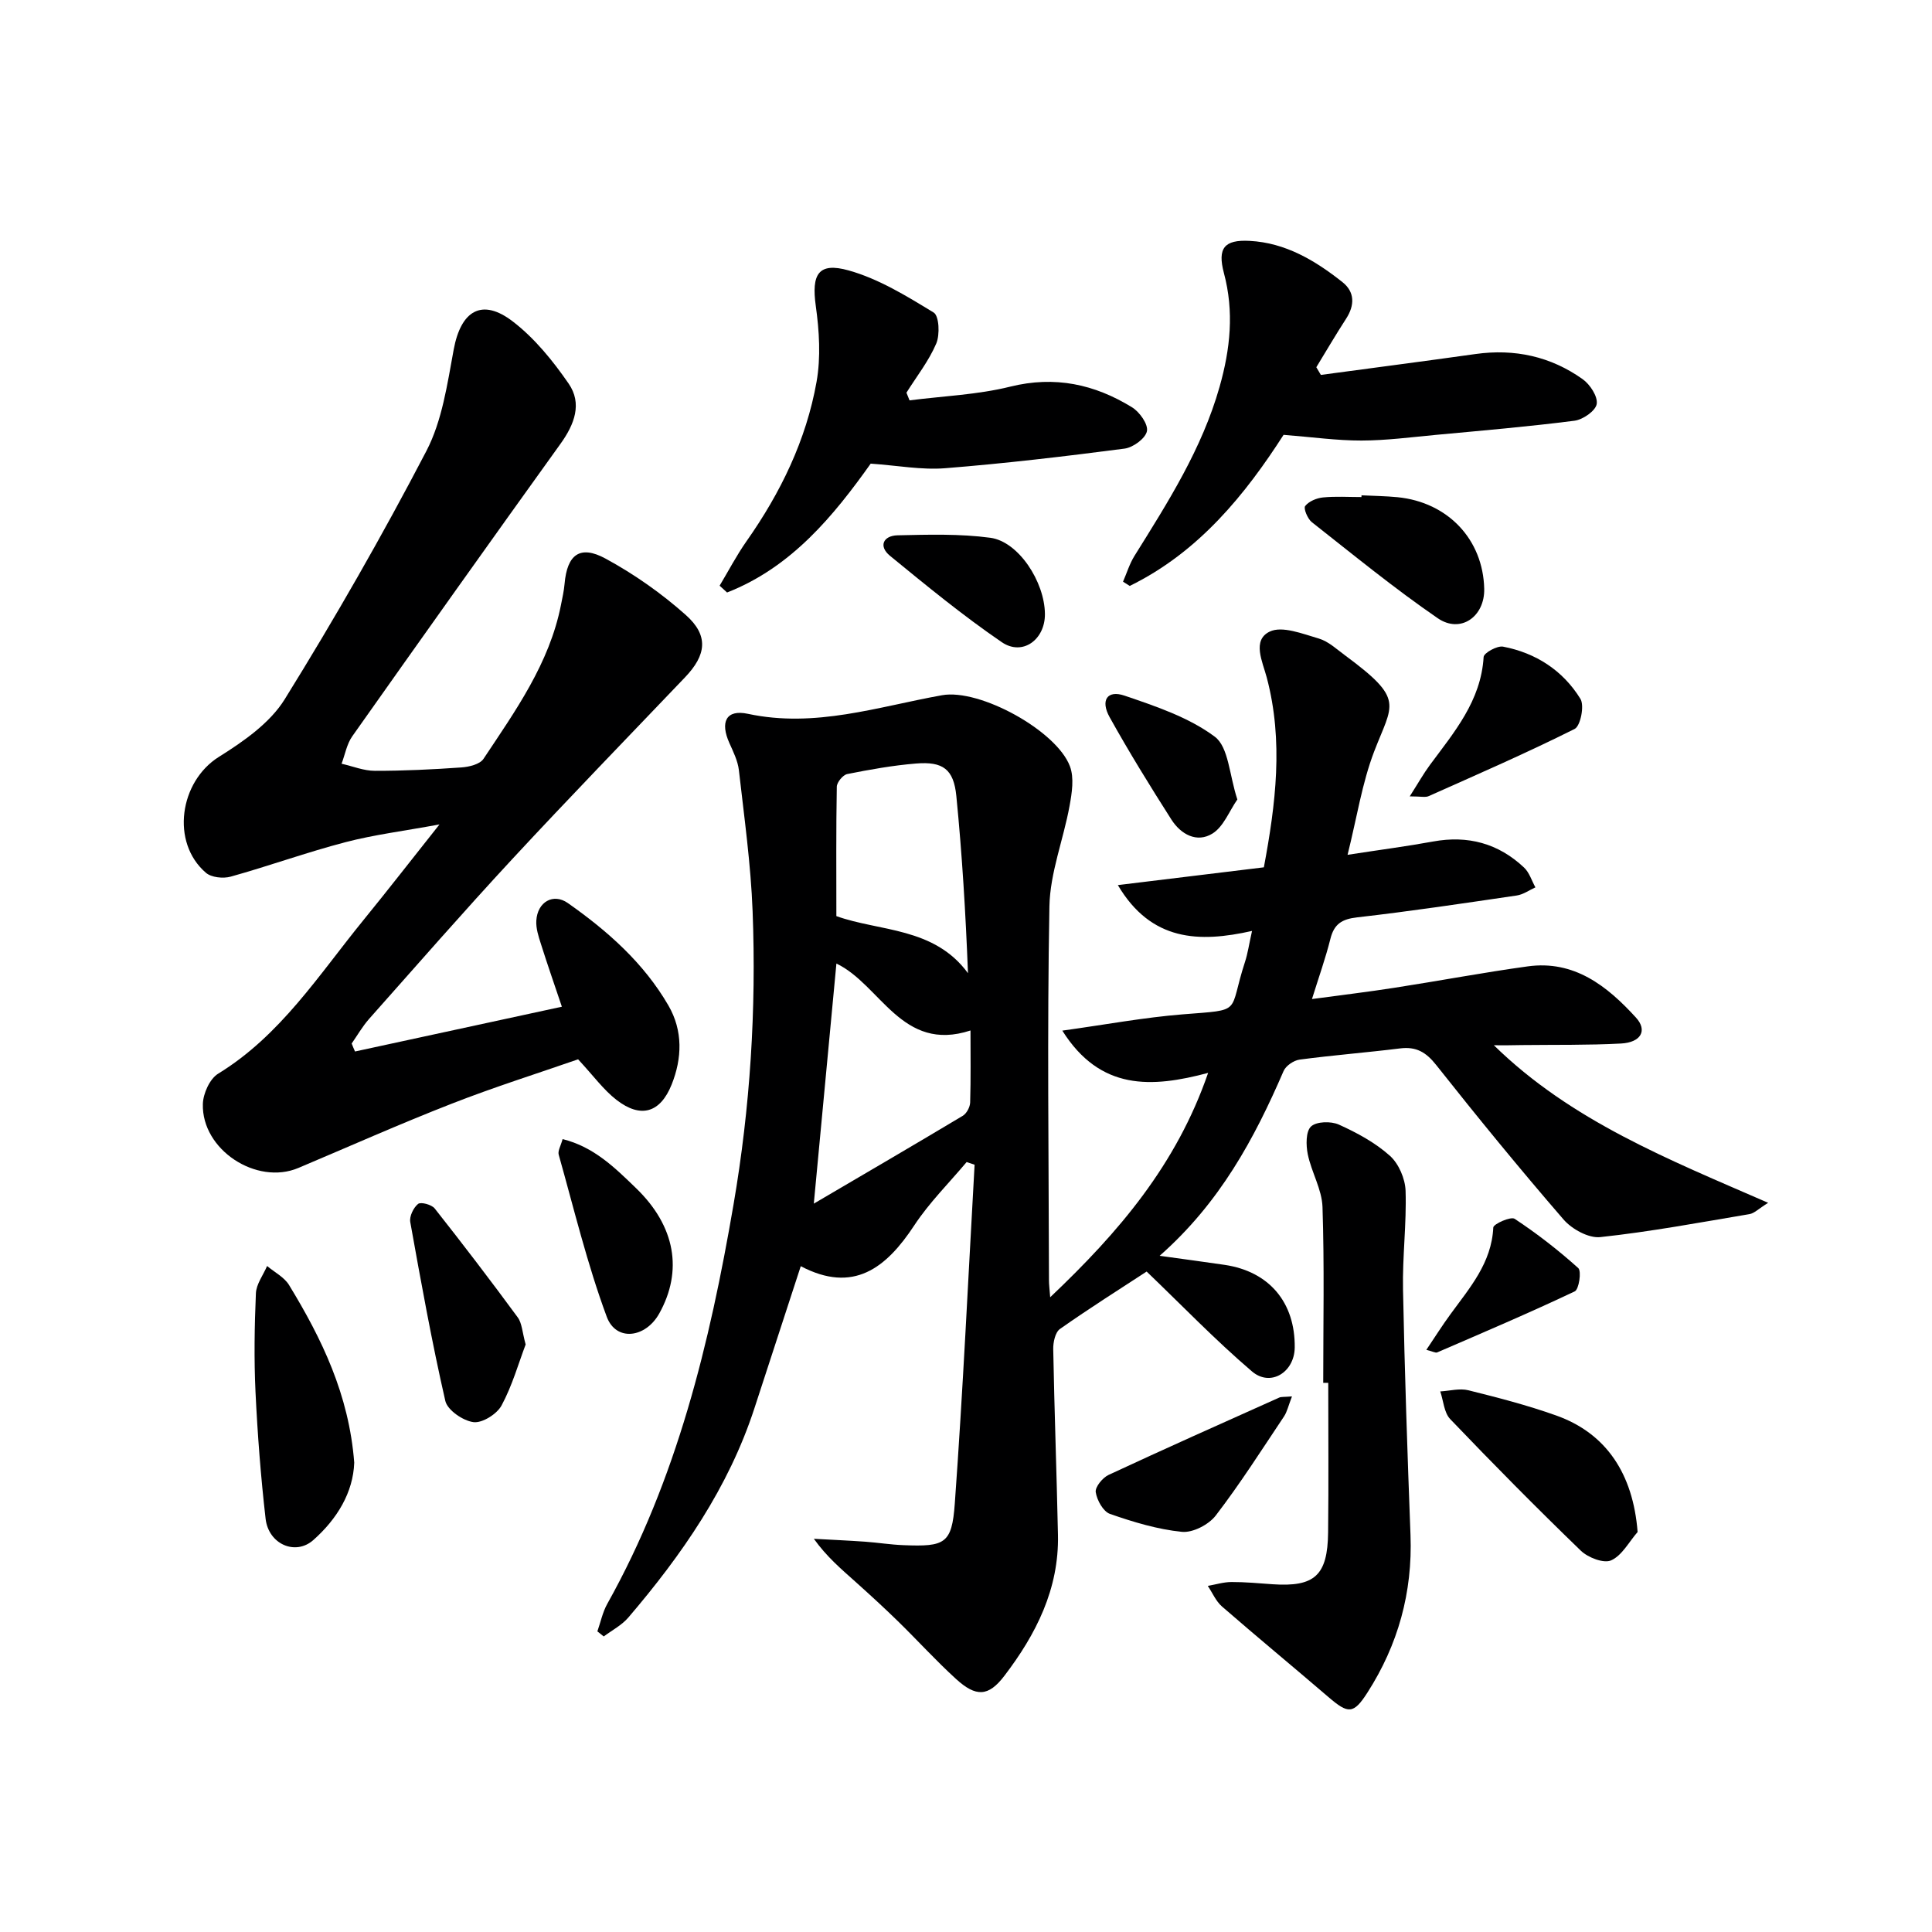
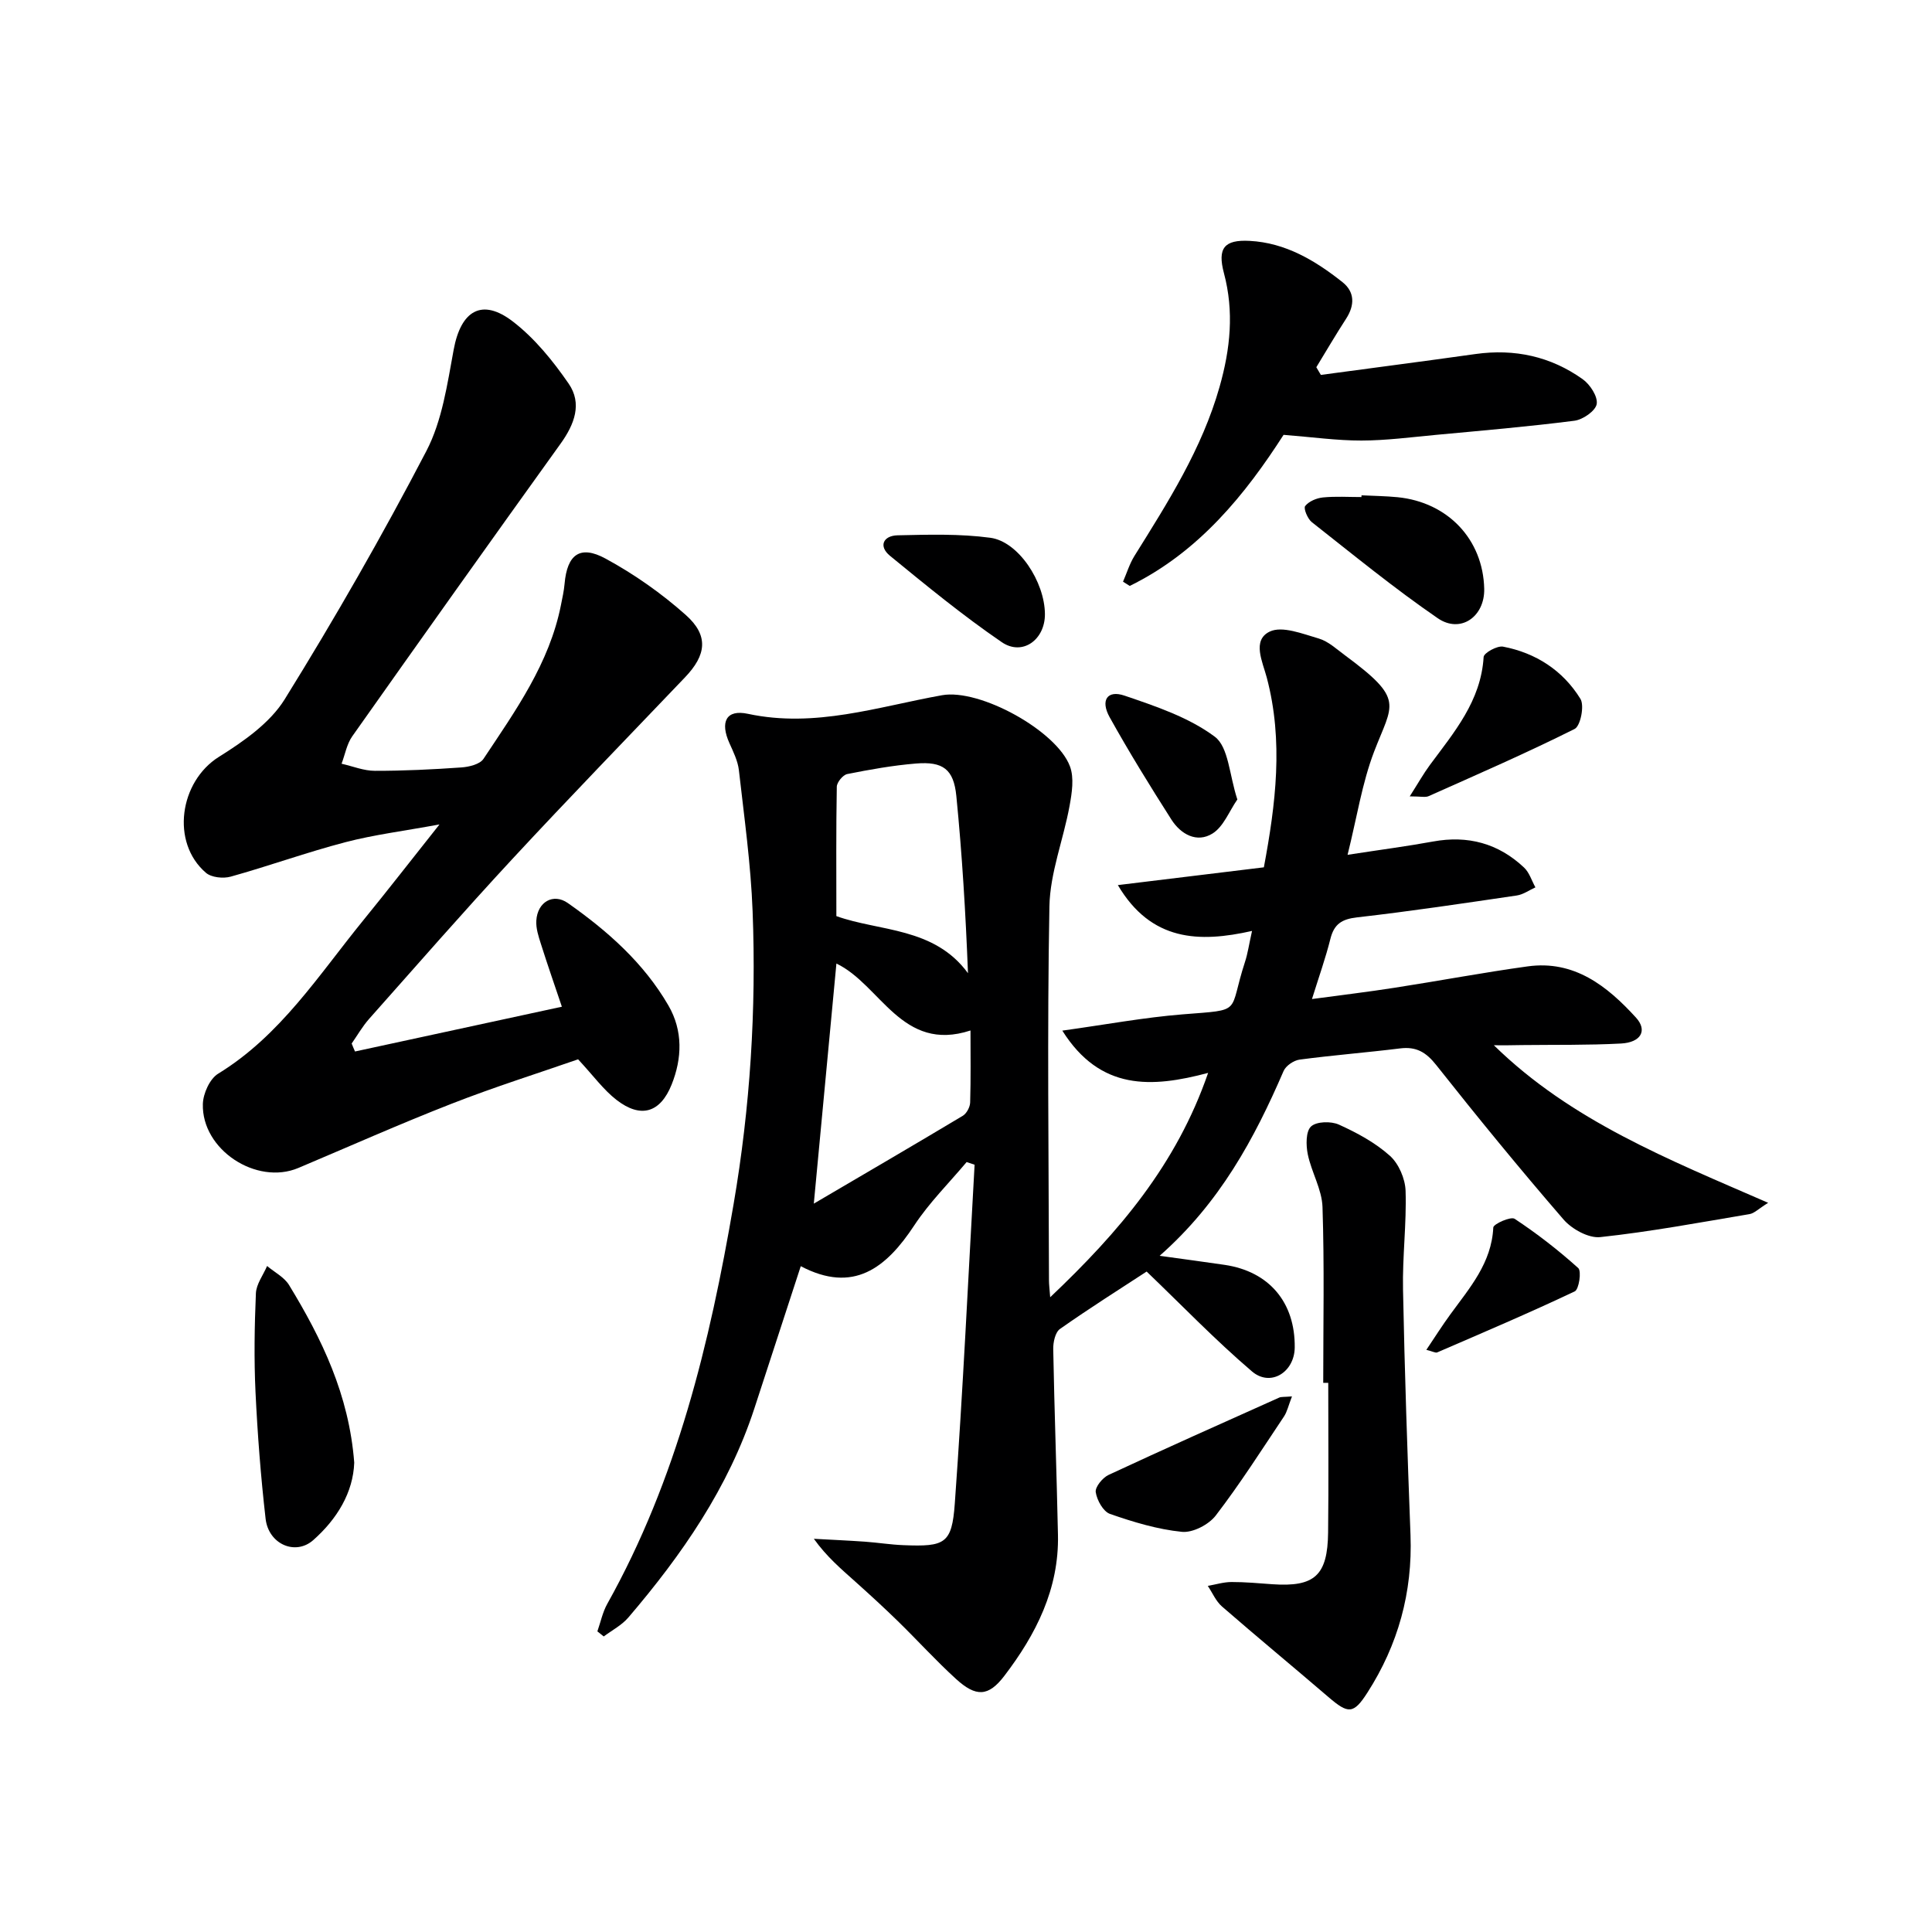
<svg xmlns="http://www.w3.org/2000/svg" enable-background="new 0 0 400 400" viewBox="0 0 400 400">
  <g fill="#000001">
    <path d="m309.29 216.41c16.03 15.68 36.17 23.63 56.79 32.62-2.03 1.26-2.88 2.18-3.87 2.34-10.28 1.73-20.54 3.65-30.89 4.76-2.42.26-5.88-1.65-7.61-3.65-9.03-10.44-17.78-21.14-26.35-31.97-2.11-2.67-4.14-3.86-7.47-3.45-6.93.86-13.89 1.4-20.81 2.32-1.22.16-2.86 1.27-3.33 2.37-6.05 14-13.18 27.26-25.66 38.25 5.19.72 9.34 1.27 13.48 1.88 9.2 1.37 14.59 7.76 14.49 17.11-.06 5.12-5.01 8.23-8.86 4.94-7.61-6.5-14.58-13.75-21.8-20.67-5.28 3.45-11.72 7.51-17.95 11.89-.98.69-1.42 2.77-1.39 4.19.24 12.81.71 25.62.98 38.43.24 11.2-4.55 20.62-11.11 29.21-3.29 4.31-5.86 4.41-10.01.62-4.18-3.81-7.99-8.02-12.04-11.97-2.86-2.79-5.81-5.49-8.79-8.16-2.92-2.62-5.92-5.14-8.59-8.88 3.54.2 7.08.35 10.61.6 2.65.19 5.29.62 7.95.72 8.58.34 10.02-.27 10.62-8.62 1.69-23.36 2.78-46.76 4.1-70.15-.55-.18-1.1-.36-1.65-.55-3.65 4.35-7.74 8.4-10.84 13.11-5.83 8.86-12.62 14.17-23.5 8.45-3.34 10.25-6.47 19.84-9.6 29.43-5.37 16.44-15 30.32-26.09 43.3-1.36 1.6-3.38 2.64-5.1 3.93-.44-.35-.88-.7-1.32-1.05.67-1.91 1.08-3.96 2.05-5.7 14.42-25.78 21.22-53.96 26.15-82.74 3.44-20.08 4.72-40.32 3.94-60.64-.37-9.76-1.74-19.49-2.84-29.21-.22-1.92-1.15-3.8-1.96-5.61-1.96-4.34-.72-7.05 3.83-6.07 13.92 2.98 26.89-1.47 40.18-3.85 7.83-1.41 23.74 7.36 26.49 14.72.9 2.4.41 5.52-.08 8.2-1.27 6.97-4.04 13.85-4.17 20.8-.48 25.82-.14 51.66-.09 77.49 0 .79.11 1.58.25 3.43 14.24-13.5 26.13-27.42 32.7-46.45-11.68 3.11-22.33 3.73-30.19-8.75 9-1.25 16.93-2.73 24.93-3.37 12.72-1.02 9.36-.07 12.9-10.88.56-1.71.81-3.53 1.45-6.39-10.97 2.47-20.89 2.16-27.78-9.49 10.32-1.26 20.05-2.44 30.23-3.68 2.45-13.09 4.09-26.11.6-39.29-.87-3.28-3.1-7.72.6-9.51 2.58-1.25 6.83.46 10.17 1.43 1.98.58 3.69 2.2 5.43 3.48 12.46 9.21 9.85 9.94 6.02 19.95-2.49 6.52-3.55 13.58-5.49 21.35 6.94-1.07 12.33-1.77 17.68-2.75 7.23-1.33 13.55.38 18.86 5.39 1.1 1.03 1.58 2.71 2.35 4.1-1.28.58-2.51 1.48-3.85 1.68-11.01 1.62-22.01 3.27-33.06 4.53-3.15.36-4.76 1.36-5.53 4.43-1 4-2.39 7.89-3.82 12.48 6.1-.82 11.63-1.48 17.13-2.34 9.18-1.42 18.32-3.15 27.52-4.42 9.65-1.34 16.47 4.07 22.42 10.59 2.45 2.68 1.04 5.16-3.09 5.38-6.81.36-13.65.24-20.48.32-1.94.06-3.89.04-5.84.04zm-136.13-26.74c8.91 3.21 20.24 2.24 27.25 11.82-.48-12.35-1.21-24.54-2.41-36.68-.55-5.57-2.77-7.19-8.36-6.73-4.77.39-9.52 1.24-14.23 2.18-.89.18-2.14 1.7-2.16 2.62-.16 8.79-.09 17.58-.09 26.79zm.01 9.82c-1.54 16.34-3.06 32.56-4.68 49.71 10.61-6.23 20.76-12.15 30.85-18.19.79-.48 1.49-1.8 1.52-2.75.15-4.95.07-9.9.07-14.91-14.25 4.66-18.6-9.49-27.76-13.86z" />
    <path d="m73.5 217.7c14.03-3.04 28.06-6.07 42.83-9.27-1.47-4.37-2.97-8.66-4.34-13-.5-1.56-1.05-3.24-.95-4.83.23-3.87 3.51-5.75 6.53-3.63 8.22 5.78 15.71 12.39 20.82 21.21 3.03 5.23 2.84 10.94.66 16.38-2.37 5.89-6.42 7.02-11.4 3.17-2.7-2.09-4.78-4.99-7.96-8.41-8.18 2.85-17.31 5.72-26.2 9.2-10.67 4.16-21.15 8.83-31.71 13.29-8.67 3.66-20.05-3.77-19.78-13.24.06-2.17 1.43-5.21 3.16-6.27 12.9-7.9 20.81-20.41 30.02-31.72 5.02-6.16 9.9-12.44 15.81-19.89-7.43 1.37-13.56 2.13-19.49 3.68-7.99 2.09-15.78 4.91-23.74 7.13-1.55.43-3.99.18-5.13-.8-7.33-6.3-5.45-18.9 2.69-24 5.08-3.18 10.56-6.99 13.61-11.9 10.4-16.77 20.23-33.93 29.35-51.43 3.27-6.28 4.33-13.86 5.65-20.98 1.49-8.09 5.85-10.76 12.27-5.81 4.5 3.46 8.28 8.13 11.53 12.84 2.85 4.13 1.21 8.43-1.66 12.43-14.47 20.13-28.83 40.33-43.13 60.58-1.14 1.61-1.5 3.78-2.22 5.69 2.3.52 4.59 1.47 6.89 1.47 5.97.01 11.95-.28 17.91-.7 1.6-.11 3.84-.65 4.59-1.79 6.61-9.95 13.64-19.75 16.03-31.84.29-1.46.62-2.92.75-4.4.53-6.04 3.18-8.1 8.5-5.2 5.91 3.21 11.56 7.18 16.59 11.66 4.8 4.27 4.27 8.29-.16 12.92-11.94 12.51-23.98 24.92-35.74 37.6-10.07 10.86-19.82 22.03-29.66 33.11-1.37 1.55-2.42 3.39-3.61 5.1.21.55.45 1.1.69 1.65z" />
    <path d="m273.96 286.3c0-12.13.25-24.28-.15-36.4-.12-3.66-2.29-7.22-3.05-10.92-.38-1.87-.42-4.73.67-5.75 1.13-1.06 4.15-1.13 5.78-.39 3.74 1.69 7.51 3.73 10.54 6.44 1.84 1.64 3.18 4.76 3.26 7.27.22 6.8-.67 13.62-.53 20.43.33 16.95.91 33.9 1.55 50.85.44 11.85-2.57 22.71-8.93 32.62-2.88 4.49-3.97 4.42-8.07.9-7.32-6.28-14.76-12.42-22.04-18.75-1.26-1.1-1.97-2.83-2.93-4.26 1.64-.28 3.28-.8 4.92-.8 2.82-.01 5.65.26 8.47.46 8.72.6 11.42-1.79 11.52-10.72.12-10.33.03-20.65.03-30.98-.35 0-.7 0-1.04 0z" />
    <path d="m273.47 77.62c10.67-1.44 21.34-2.82 32-4.32 8.11-1.14 15.59.49 22.21 5.21 1.53 1.09 3.16 3.6 2.9 5.14-.24 1.42-2.86 3.24-4.62 3.46-9.54 1.22-19.13 2.04-28.7 2.93-5.13.48-10.27 1.16-15.4 1.17-5.06.01-10.12-.71-16.11-1.18-7.84 12.2-17.48 24.25-31.85 31.28-.46-.29-.93-.59-1.39-.88.78-1.79 1.35-3.7 2.37-5.34 6.94-11.13 13.98-22.16 17.62-35 2.23-7.86 3.03-15.57.9-23.55-1.37-5.16.06-6.95 5.32-6.67 7.44.39 13.58 4.07 19.22 8.54 2.56 2.03 2.57 4.77.76 7.57-2.14 3.3-4.12 6.69-6.17 10.05.31.53.63 1.06.94 1.59z" />
-     <path d="m188.31 82.89c6.96-.89 14.08-1.16 20.85-2.84 9.24-2.29 17.46-.5 25.22 4.28 1.56.96 3.37 3.51 3.08 4.94-.3 1.5-2.86 3.38-4.63 3.61-12.35 1.61-24.73 3.07-37.14 4.06-4.87.39-9.84-.56-15.42-.95-7.61 10.7-16.36 21.45-29.74 26.68-.51-.47-1.03-.94-1.54-1.41 1.84-3.07 3.5-6.26 5.55-9.18 7.07-10.05 12.37-20.94 14.52-33.03.9-5.08.56-10.55-.16-15.71-.91-6.52.49-9.13 6.81-7.35 6.22 1.74 12.01 5.31 17.6 8.72 1.13.69 1.31 4.59.53 6.42-1.54 3.61-4.06 6.8-6.17 10.17.22.52.43 1.06.64 1.59z" />
    <path d="m73.34 302.83c-.22 6.15-3.52 11.64-8.48 16.03-3.71 3.28-9.27.84-9.87-4.42-1-8.71-1.67-17.47-2.09-26.23-.32-6.8-.21-13.63.08-20.43.08-1.92 1.51-3.78 2.32-5.67 1.54 1.3 3.55 2.31 4.55 3.95 6.77 11.11 12.41 22.69 13.49 36.77z" />
-     <path d="m339.05 317.18c-1.79 2.05-3.23 4.88-5.49 5.88-1.53.68-4.79-.58-6.27-2.01-9.2-8.89-18.2-18-27.04-27.24-1.28-1.34-1.4-3.79-2.06-5.73 1.95-.11 4.01-.69 5.82-.24 6.11 1.52 12.23 3.1 18.15 5.21 10.41 3.69 15.95 12.09 16.89 24.13z" />
-     <path d="m108.83 278.36c-1.46 3.84-2.76 8.49-4.99 12.63-.96 1.78-3.99 3.68-5.81 3.45-2.17-.28-5.39-2.49-5.83-4.39-2.81-12.26-5.04-24.66-7.26-37.04-.21-1.17.66-2.98 1.62-3.75.57-.46 2.81.14 3.44.94 5.85 7.41 11.58 14.91 17.17 22.52.91 1.21.95 3.07 1.66 5.64z" />
    <path d="m281.89 102.55c2.49.12 4.99.15 7.46.39 10.43 1.04 17.7 8.75 17.94 18.95.14 5.77-4.89 9.36-9.63 6.1-9-6.18-17.48-13.13-26.07-19.89-.87-.69-1.75-2.84-1.37-3.33.77-.98 2.37-1.65 3.69-1.78 2.63-.26 5.3-.08 7.96-.08.01-.11.02-.23.02-.36z" />
-     <path d="m116.48 235.84c6.5 1.6 10.88 5.98 15.19 10.14 8.19 7.9 9.73 17.14 4.83 25.95-2.84 5.11-8.95 5.88-10.88.69-4.05-10.92-6.78-22.33-9.95-33.57-.21-.8.44-1.83.81-3.21z" />
    <path d="m291.87 164.88c1.76-2.76 2.85-4.7 4.16-6.48 5.03-6.8 10.59-13.26 11.14-22.38.05-.84 2.8-2.37 4.02-2.14 6.8 1.3 12.4 4.94 16.02 10.81.86 1.39.02 5.62-1.2 6.23-9.91 4.96-20.09 9.39-30.22 13.91-.67.31-1.59.05-3.92.05z" />
    <path d="m267.49 289.11c-.74 1.91-1 3.17-1.65 4.15-4.61 6.9-9.08 13.93-14.13 20.51-1.45 1.89-4.76 3.61-7.02 3.38-5.05-.51-10.06-2.03-14.88-3.71-1.4-.49-2.7-2.84-2.95-4.5-.16-1.07 1.42-3 2.67-3.58 11.72-5.46 23.53-10.72 35.33-16.01.41-.18.94-.1 2.63-.24z" />
    <path d="m216.34 127.11c.05 5.32-4.64 8.78-8.94 5.84-8.03-5.49-15.59-11.7-23.13-17.87-2.45-2.01-1.38-4.18 1.56-4.25 6.4-.14 12.89-.34 19.21.51 5.84.79 11.24 9.11 11.3 15.77z" />
    <path d="m256.18 165.52c-1.71 2.47-2.87 5.64-5.14 7.05-3.24 2.02-6.57.16-8.51-2.88-4.44-6.96-8.78-13.99-12.79-21.2-1.95-3.51-.49-5.68 3.07-4.47 6.49 2.21 13.31 4.49 18.69 8.5 2.88 2.14 3.01 7.94 4.68 13z" />
    <path d="m295.31 279.47c1.79-2.66 3.31-5.08 4.99-7.37 3.98-5.47 8.52-10.6 8.87-17.96.03-.73 3.62-2.33 4.42-1.8 4.63 3.06 9.05 6.49 13.17 10.2.71.64.15 4.42-.73 4.83-9.38 4.44-18.94 8.51-28.47 12.63-.35.15-.92-.2-2.25-.53z" />
  </g>
</svg>